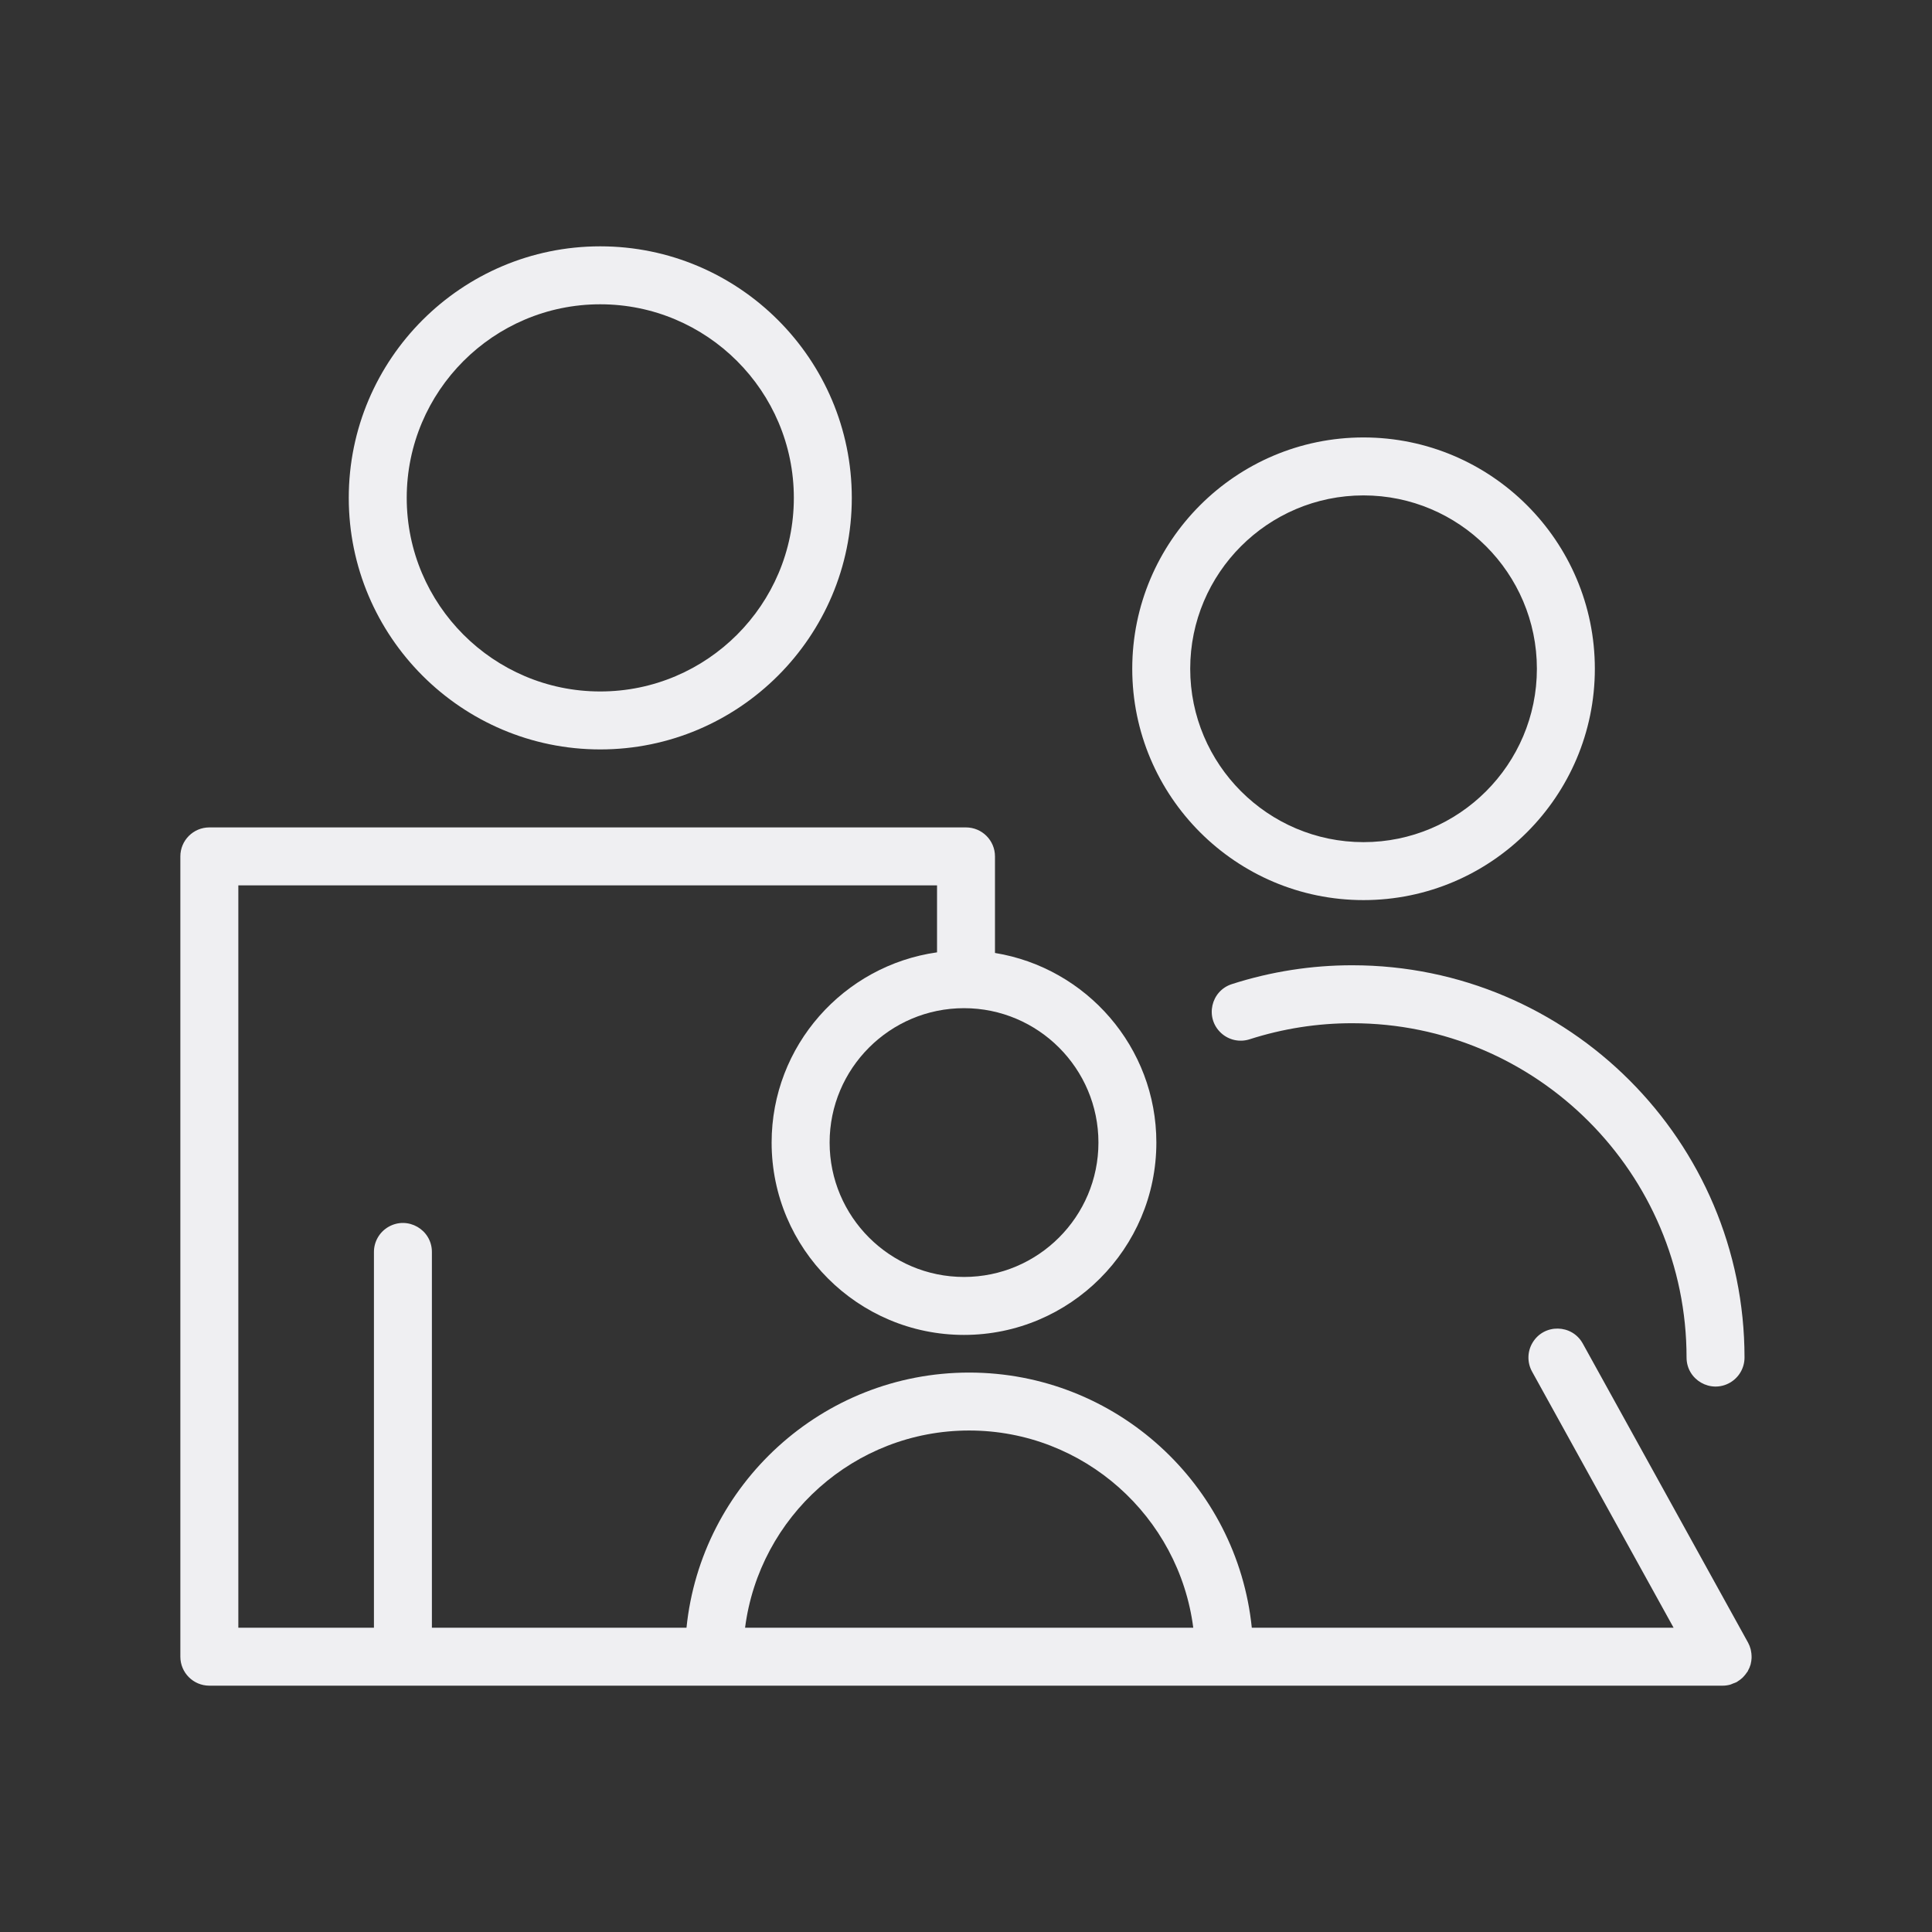
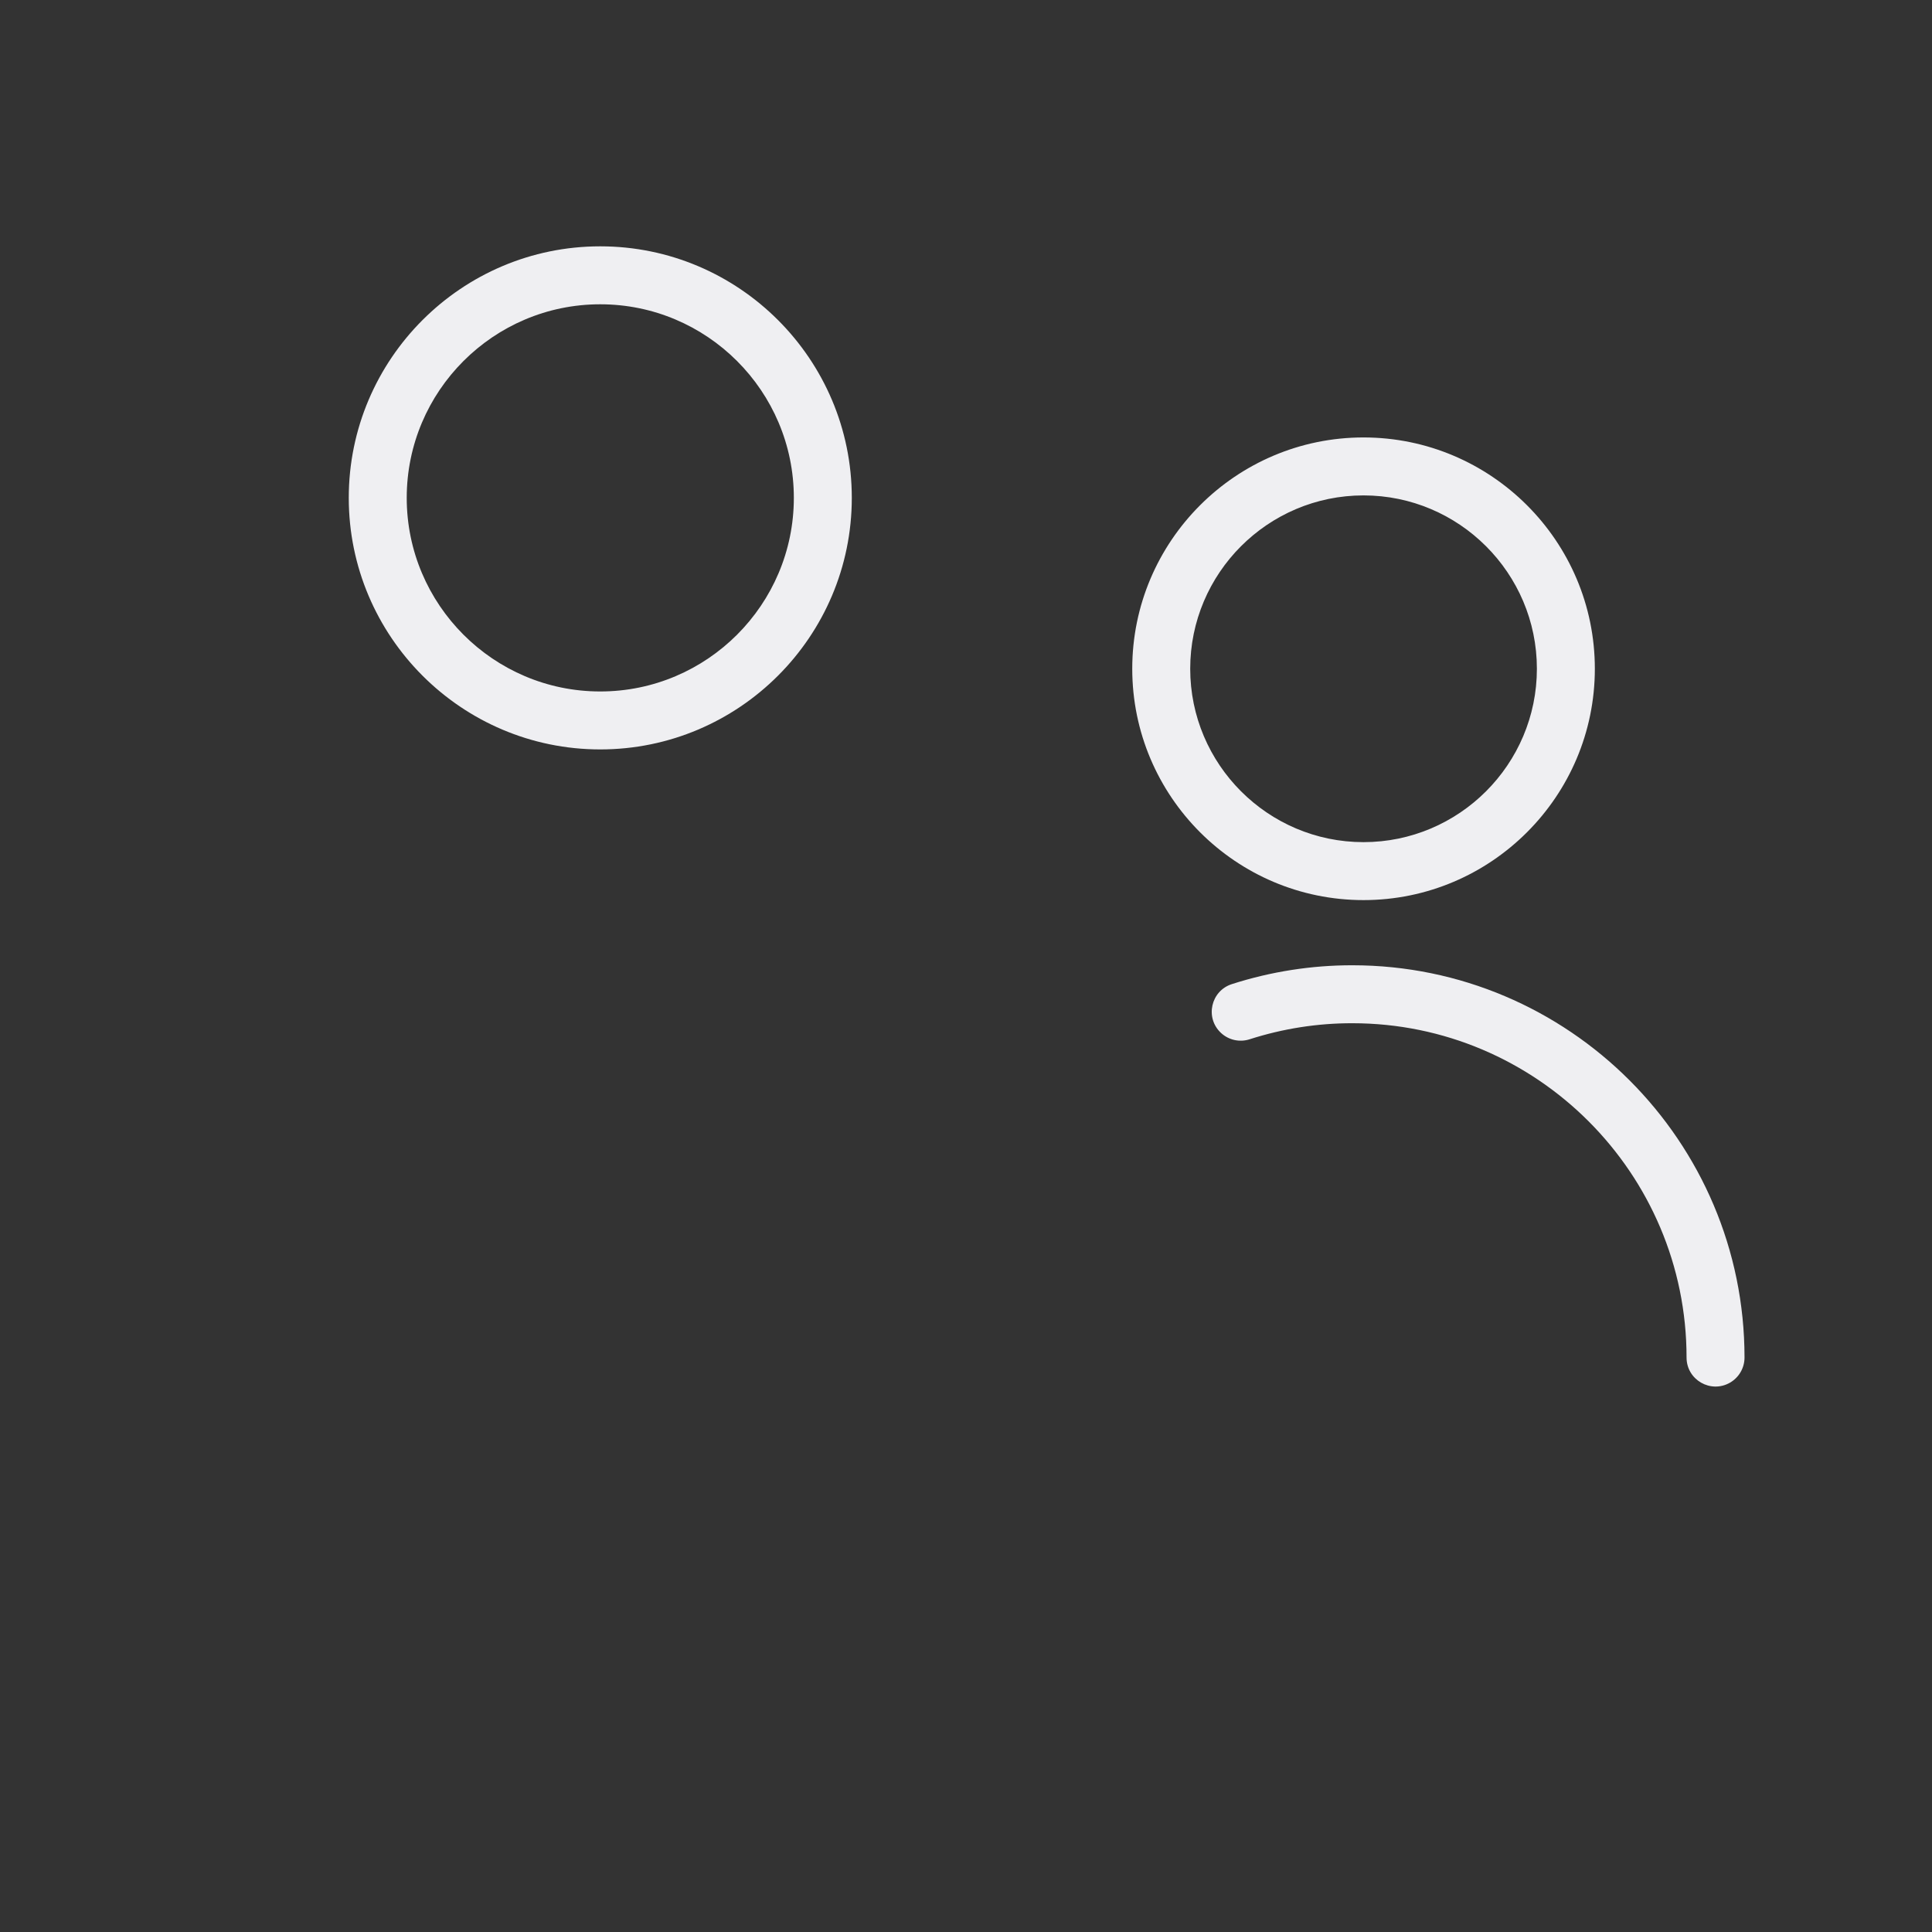
<svg xmlns="http://www.w3.org/2000/svg" viewBox="1950 2450 100 100" width="100" height="100">
  <rect x="1950" y="2450" width="100" height="100" fill="#333333" stroke="none" />
  <path fill="#efeff2" stroke="none" fill-opacity="1" stroke-width="1" stroke-opacity="1" color="rgb(51, 51, 51)" fill-rule="evenodd" font-size-adjust="none" id="tSvg117c320d753" title="Path 1" d="M 1981.068 2488.79 C 1988.248 2488.79 1994.089 2482.949 1994.089 2475.769 C 1994.089 2468.591 1988.247 2462.75 1981.068 2462.75 C 1973.891 2462.75 1968.052 2468.59 1968.052 2475.769C 1968.052 2482.949 1973.891 2488.79 1981.068 2488.79Z M 1981.068 2465.75 C 1986.593 2465.75 1991.089 2470.244 1991.089 2475.769 C 1991.089 2481.295 1986.593 2485.79 1981.068 2485.79 C 1975.546 2485.79 1971.052 2481.294 1971.052 2475.769C 1971.052 2470.244 1975.545 2465.75 1981.068 2465.75Z M 2013.772 2500.934 C 2012.67 2501.279 2012.355 2502.687 2013.204 2503.469 C 2013.605 2503.838 2014.173 2503.961 2014.69 2503.79 C 2016.404 2503.24 2018.194 2502.96 2019.994 2502.962 C 2029.534 2502.962 2037.296 2510.724 2037.296 2520.266 C 2037.296 2521.421 2038.546 2522.142 2039.546 2521.565 C 2040.01 2521.297 2040.296 2520.802 2040.296 2520.266 C 2040.296 2509.071 2031.189 2499.962 2019.994 2499.962C 2017.882 2499.961 2015.783 2500.289 2013.772 2500.934Z M 2020.574 2496.589 C 2027.177 2496.589 2032.549 2491.217 2032.549 2484.614 C 2032.549 2478.012 2027.177 2472.642 2020.574 2472.642 C 2013.974 2472.642 2008.605 2478.013 2008.605 2484.614C 2008.605 2491.217 2013.974 2496.589 2020.574 2496.589Z M 2020.574 2475.642 C 2025.522 2475.642 2029.549 2479.667 2029.549 2484.614 C 2029.549 2489.563 2025.523 2493.589 2020.574 2493.589 C 2015.629 2493.589 2011.605 2489.563 2011.605 2484.614C 2011.605 2479.667 2015.628 2475.642 2020.574 2475.642Z" />
-   <path fill="#efeff2" stroke="none" fill-opacity="1" stroke-width="1" stroke-opacity="1" color="rgb(51, 51, 51)" fill-rule="evenodd" font-size-adjust="none" id="tSvg29baafbfac" title="Path 2" d="M 2040.617 2536.124 C 2040.643 2536.022 2040.657 2535.918 2040.662 2535.813 C 2040.663 2535.78 2040.662 2535.747 2040.661 2535.714 C 2040.659 2535.626 2040.649 2535.538 2040.631 2535.452 C 2040.625 2535.421 2040.62 2535.39 2040.612 2535.358 C 2040.582 2535.242 2040.538 2535.13 2040.481 2535.025 C 2037.629 2529.864 2034.776 2524.702 2031.924 2519.541 C 2031.365 2518.531 2029.922 2518.504 2029.327 2519.493 C 2029.05 2519.952 2029.04 2520.524 2029.299 2520.993 C 2031.741 2525.412 2034.183 2529.832 2036.625 2534.251 C 2029.348 2534.251 2022.07 2534.251 2014.793 2534.251 C 2014.039 2526.844 2007.765 2521.044 2000.162 2521.044 C 1992.56 2521.044 1986.287 2526.844 1985.533 2534.251 C 1981.14 2534.251 1976.748 2534.251 1972.355 2534.251 C 1972.355 2527.768 1972.355 2521.285 1972.355 2514.802 C 1972.355 2513.647 1971.105 2512.926 1970.105 2513.503 C 1969.641 2513.771 1969.355 2514.266 1969.355 2514.802 C 1969.355 2521.285 1969.355 2527.768 1969.355 2534.251 C 1967.015 2534.251 1964.676 2534.251 1962.336 2534.251 C 1962.336 2521.443 1962.336 2508.635 1962.336 2495.827 C 1974.391 2495.827 1986.446 2495.827 1998.501 2495.827 C 1998.501 2496.982 1998.501 2498.138 1998.501 2499.293 C 1993.67 2499.975 1989.939 2504.124 1989.939 2509.139 C 1989.939 2514.629 1994.405 2519.095 1999.895 2519.095 C 2005.386 2519.095 2009.853 2514.629 2009.853 2509.139 C 2009.853 2504.197 2006.229 2500.096 2001.5 2499.325 C 2001.5 2497.659 2001.5 2495.993 2001.5 2494.327 C 2001.5 2493.499 2000.828 2492.827 2000 2492.827 C 1986.945 2492.827 1973.89 2492.827 1960.835 2492.827 C 1960.007 2492.827 1959.335 2493.499 1959.335 2494.327 C 1959.335 2508.135 1959.335 2521.942 1959.335 2535.75 C 1959.335 2536.578 1960.007 2537.25 1960.835 2537.25 C 1986.946 2537.25 2013.056 2537.25 2039.167 2537.25 C 2039.294 2537.25 2039.421 2537.233 2039.546 2537.2 C 2039.6 2537.186 2039.648 2537.159 2039.699 2537.139 C 2039.763 2537.114 2039.829 2537.097 2039.892 2537.063 C 2039.895 2537.061 2039.899 2537.058 2039.902 2537.056 C 2039.918 2537.047 2039.932 2537.034 2039.947 2537.025 C 2040.033 2536.972 2040.112 2536.912 2040.184 2536.846 C 2040.21 2536.822 2040.232 2536.796 2040.256 2536.771 C 2040.317 2536.706 2040.371 2536.637 2040.419 2536.563 C 2040.43 2536.545 2040.447 2536.532 2040.458 2536.514 C 2040.464 2536.504 2040.466 2536.492 2040.472 2536.481 C 2040.529 2536.378 2040.577 2536.271 2040.609 2536.159C 2040.614 2536.146 2040.615 2536.135 2040.617 2536.124Z M 2006.855 2509.139 C 2006.855 2512.974 2003.734 2516.095 1999.897 2516.095 C 1996.061 2516.095 1992.941 2512.975 1992.941 2509.139 C 1992.941 2505.303 1996.061 2502.183 1999.897 2502.183C 2003.734 2502.183 2006.855 2505.303 2006.855 2509.139Z M 2000.163 2524.043 C 2006.109 2524.043 2011.023 2528.502 2011.763 2534.25 C 2004.03 2534.25 1996.298 2534.25 1988.565 2534.25C 1989.305 2528.502 1994.218 2524.043 2000.163 2524.043Z" />
  <defs> </defs>
</svg>